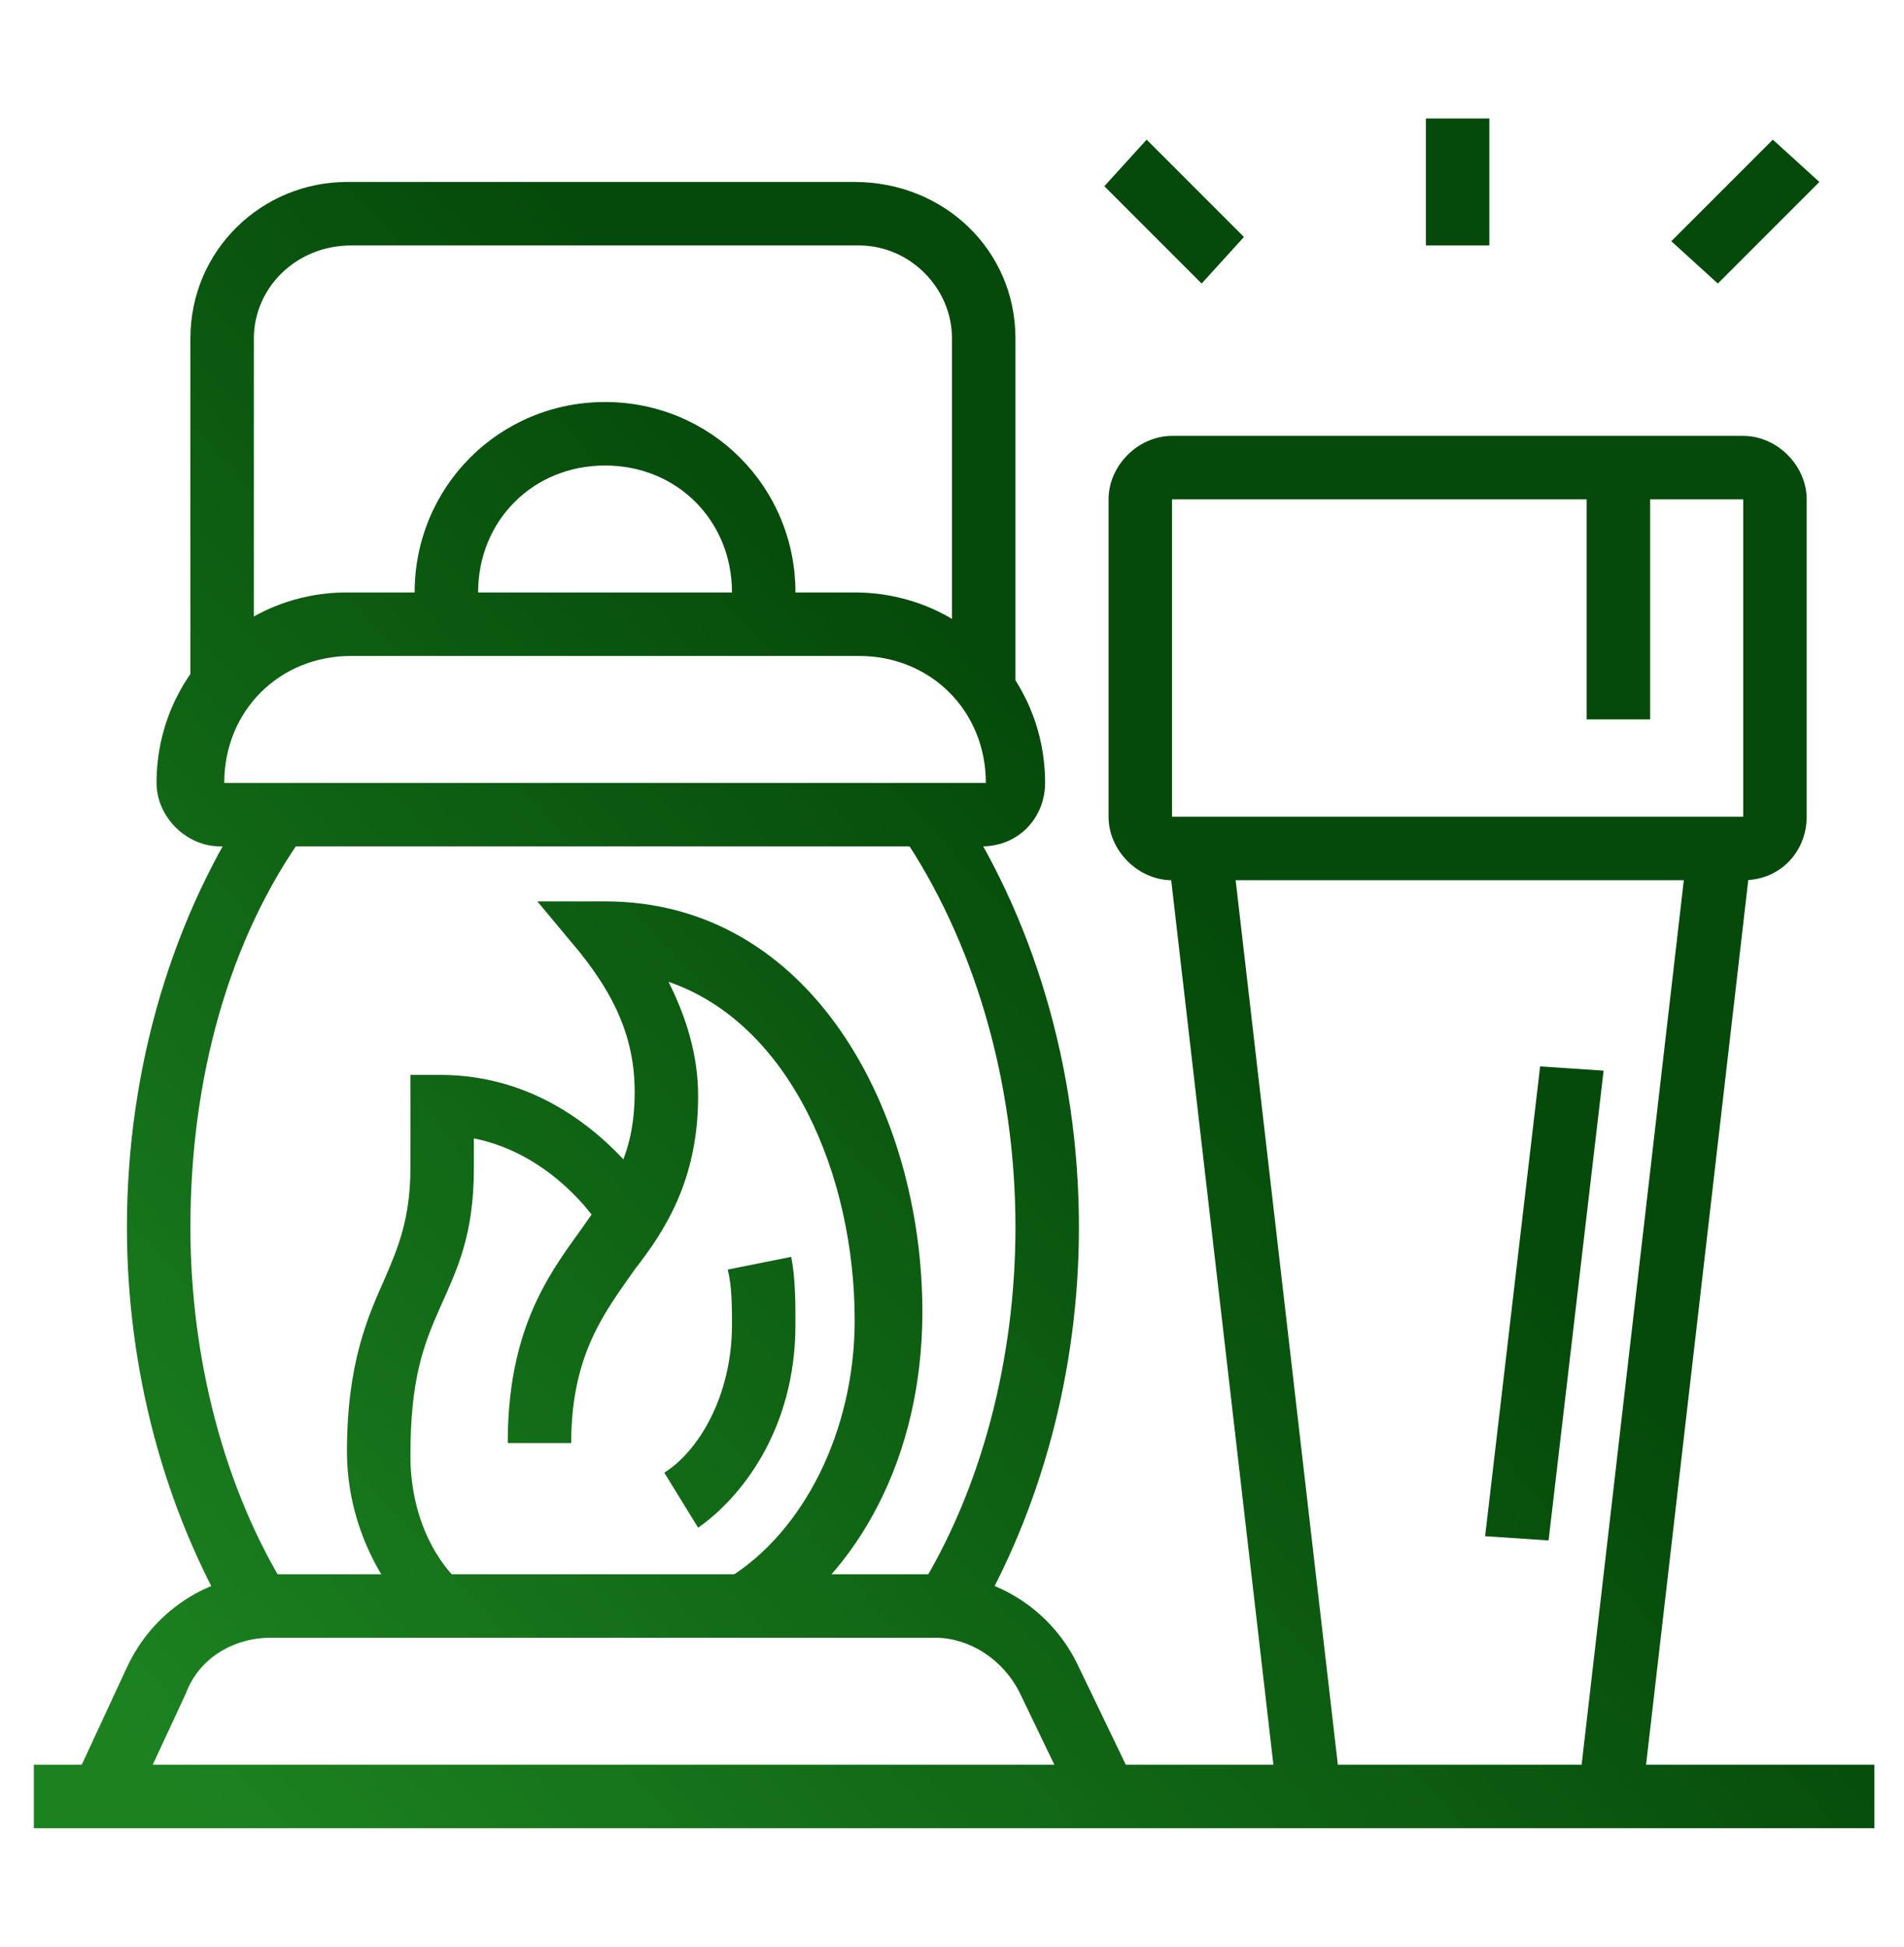
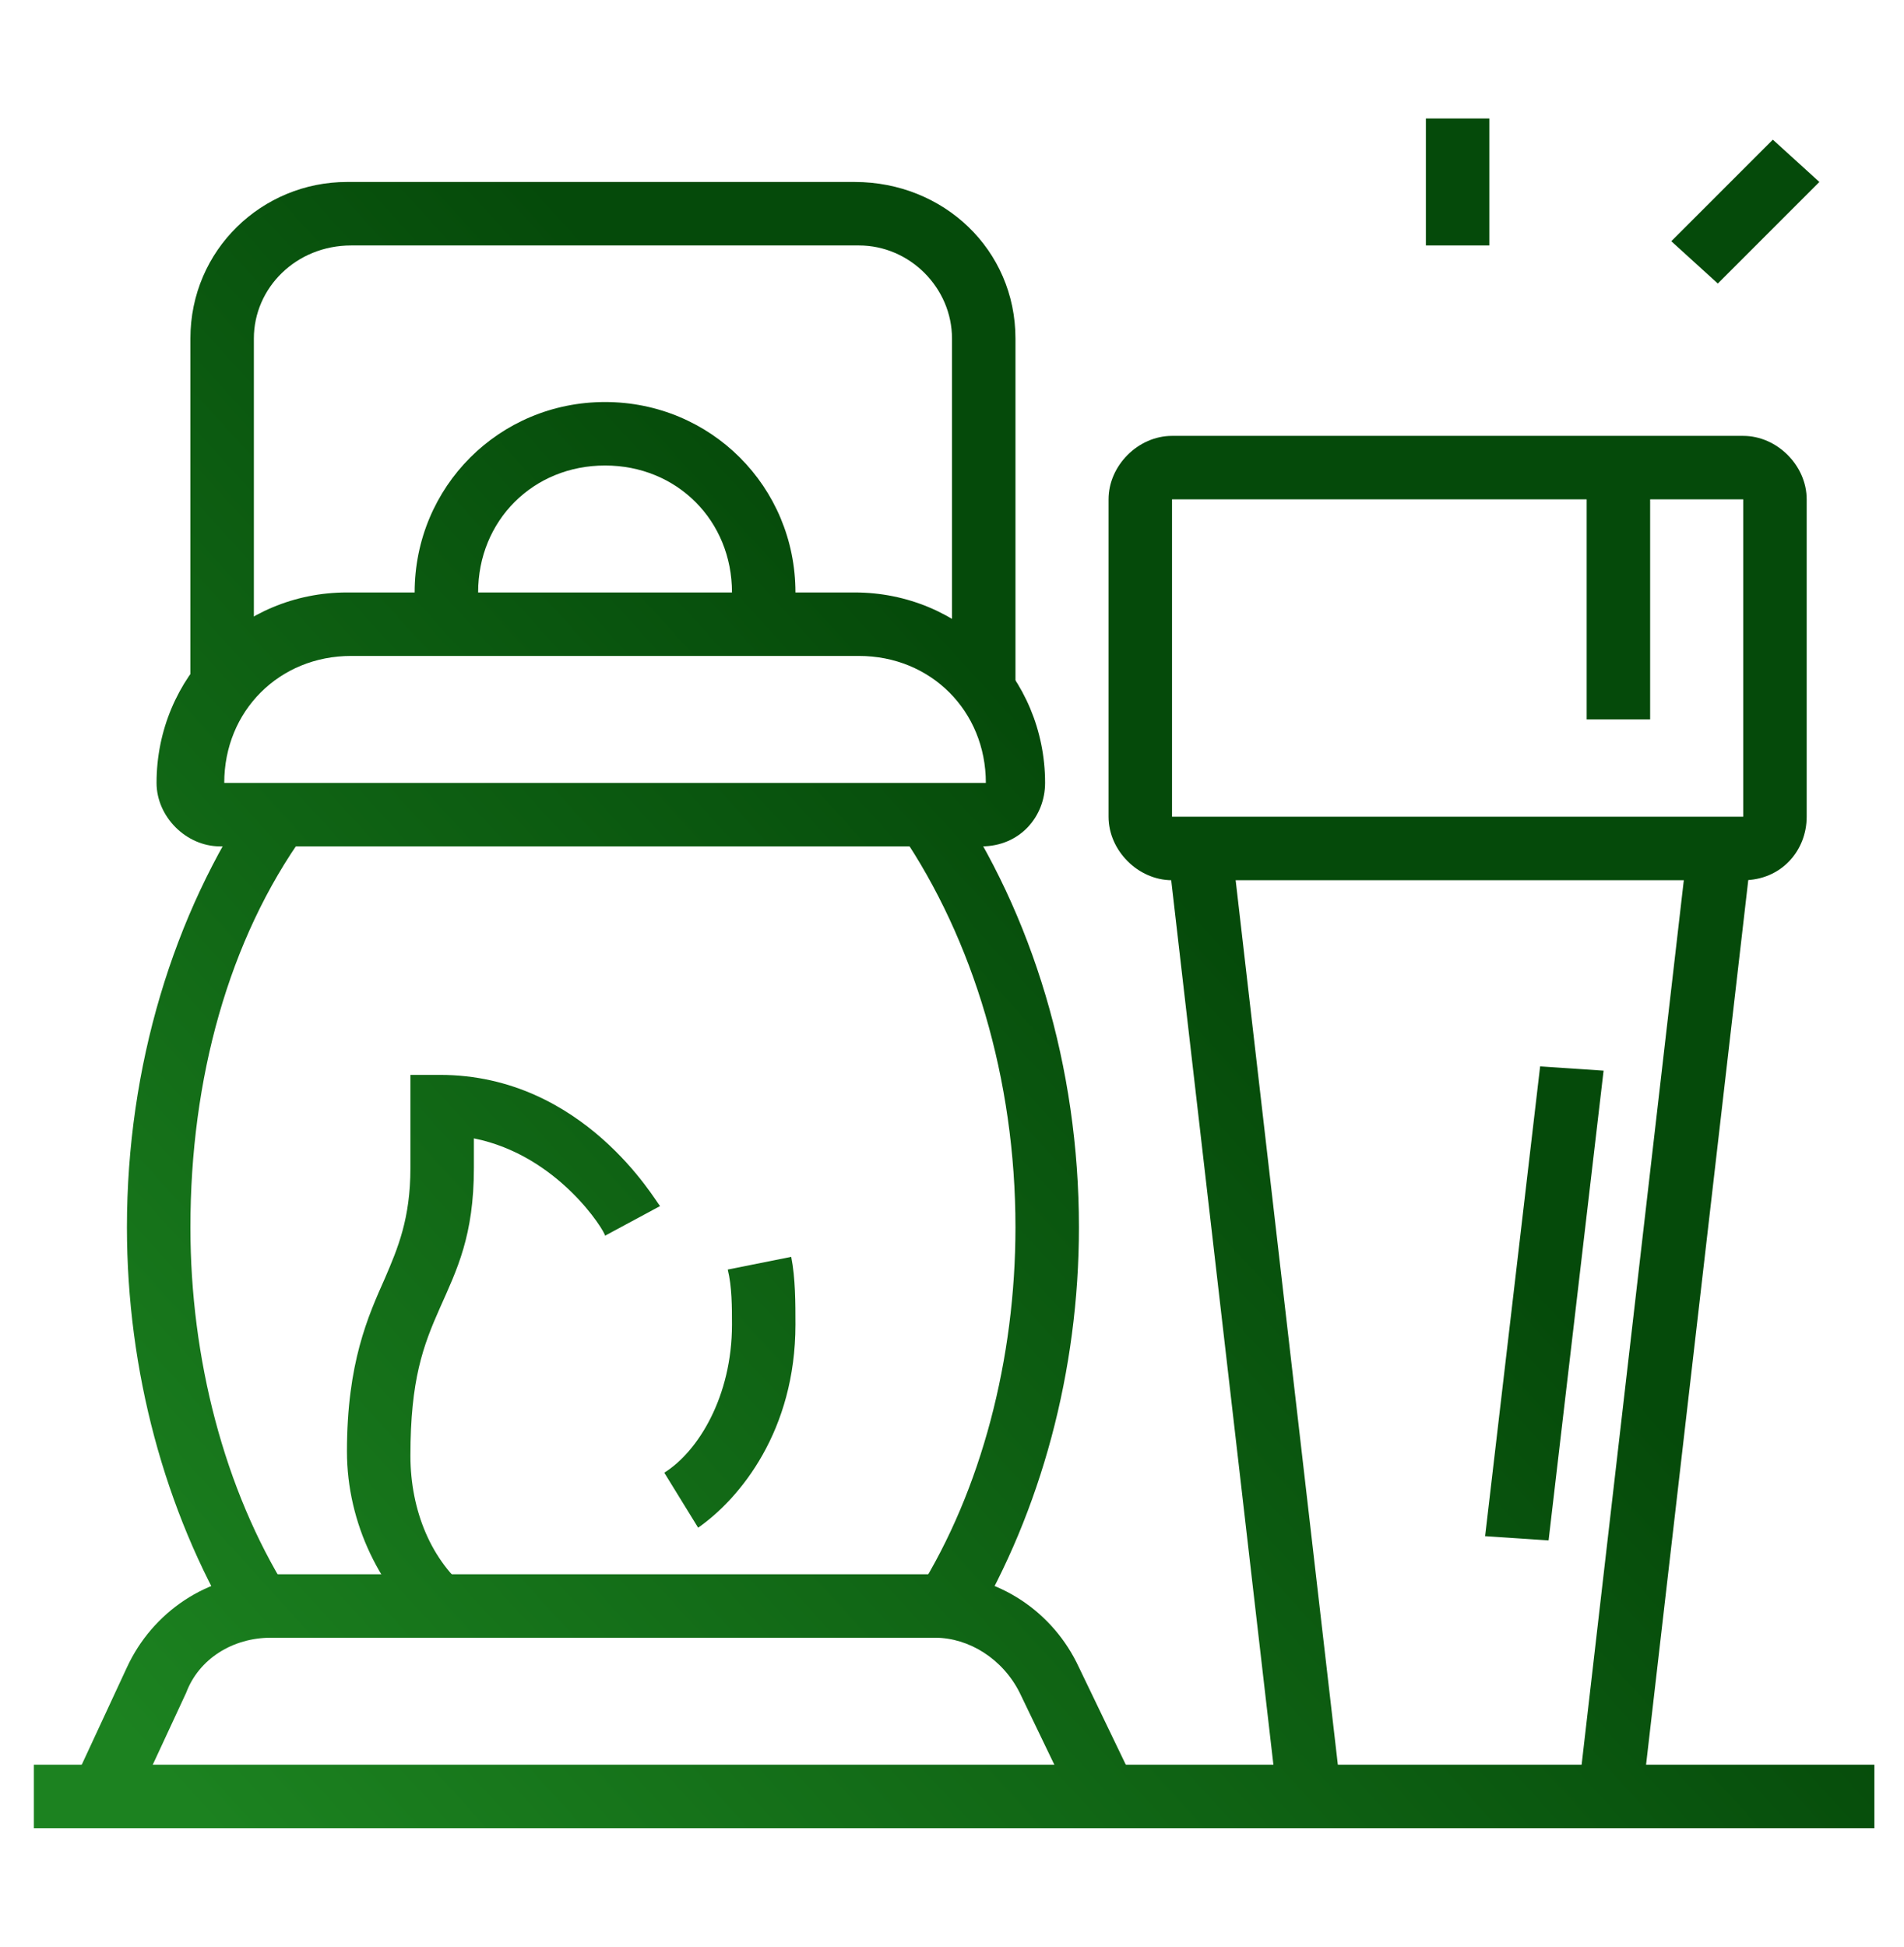
<svg xmlns="http://www.w3.org/2000/svg" version="1.1" id="Layer_1" x="0px" y="0px" width="45px" height="46px" viewBox="0 0 45 46" style="enable-background:new 0 0 45 46;" xml:space="preserve">
  <style type="text/css">
	.st0{fill:url(#SVGID_1_);}
	.st1{fill:url(#SVGID_2_);}
	.st2{fill:url(#SVGID_3_);}
	.st3{fill:url(#SVGID_4_);}
	.st4{fill:url(#SVGID_5_);}
	.st5{fill:url(#SVGID_6_);}
	.st6{fill:url(#SVGID_7_);}
	.st7{fill:url(#SVGID_8_);}
	.st8{fill:url(#SVGID_9_);}
	.st9{fill:url(#SVGID_10_);}
	.st10{fill:url(#SVGID_11_);}
	.st11{fill:url(#SVGID_12_);}
	.st12{fill:url(#SVGID_13_);}
	.st13{fill:url(#SVGID_14_);}
	.st14{fill:url(#SVGID_15_);}
	.st15{fill:url(#SVGID_16_);}
	.st16{fill:url(#SVGID_17_);}
	.st17{fill:url(#SVGID_18_);}
	.st18{display:none;}
	.st19{display:inline;fill:url(#SVGID_19_);}
	.st20{display:inline;fill:url(#SVGID_20_);}
	.st21{display:inline;fill:url(#SVGID_21_);}
	.st22{display:inline;fill:url(#SVGID_22_);}
	.st23{display:inline;fill:url(#SVGID_23_);}
	.st24{display:inline;fill:url(#SVGID_24_);}
	.st25{display:inline;fill:url(#SVGID_25_);}
	.st26{display:inline;fill:url(#SVGID_26_);}
	.st27{display:inline;fill:url(#SVGID_27_);}
	.st28{display:inline;fill:url(#SVGID_28_);}
	.st29{display:inline;fill:url(#SVGID_29_);}
	.st30{display:inline;fill:url(#SVGID_30_);}
	.st31{display:inline;fill:url(#SVGID_31_);}
	.st32{display:inline;fill:url(#SVGID_32_);}
	.st33{display:inline;fill:url(#SVGID_33_);}
	.st34{display:inline;fill:url(#SVGID_34_);}
	.st35{display:inline;fill:url(#SVGID_35_);}
	.st36{display:inline;fill:url(#SVGID_36_);}
	.st37{display:inline;fill:url(#SVGID_37_);}
	.st38{display:inline;fill:url(#SVGID_38_);}
	.st39{display:inline;fill:url(#SVGID_39_);}
	.st40{display:inline;fill:url(#SVGID_40_);}
	.st41{display:inline;fill:url(#SVGID_41_);}
	.st42{display:inline;fill:url(#SVGID_42_);}
	.st43{display:inline;fill:url(#SVGID_43_);}
	.st44{display:inline;fill:url(#SVGID_44_);}
	.st45{display:inline;fill:url(#SVGID_45_);}
	.st46{display:inline;fill:url(#SVGID_46_);}
	.st47{display:inline;fill:url(#SVGID_47_);}
	.st48{display:inline;fill:url(#SVGID_48_);}
	.st49{display:inline;fill:url(#SVGID_49_);}
	.st50{display:inline;fill:url(#SVGID_50_);}
	.st51{display:inline;fill:url(#SVGID_51_);}
	.st52{display:inline;fill:url(#SVGID_52_);}
	.st53{display:inline;fill:url(#SVGID_53_);}
	.st54{display:inline;fill:url(#SVGID_54_);}
	.st55{display:inline;fill:url(#SVGID_55_);}
	.st56{display:inline;fill:url(#SVGID_56_);}
	.st57{display:inline;fill:url(#SVGID_57_);}
	.st58{display:inline;fill:url(#SVGID_58_);}
	.st59{display:inline;fill:url(#SVGID_59_);}
	.st60{display:inline;fill:url(#SVGID_60_);}
	.st61{display:inline;fill:url(#SVGID_61_);}
	.st62{display:inline;fill:url(#SVGID_62_);}
	.st63{display:inline;fill:url(#SVGID_63_);}
	.st64{display:inline;fill:url(#SVGID_64_);}
	.st65{display:inline;fill:url(#SVGID_65_);}
	.st66{display:inline;fill:url(#SVGID_66_);}
	.st67{display:inline;fill:url(#SVGID_67_);}
	.st68{display:inline;fill:url(#SVGID_68_);}
	.st69{display:inline;fill:url(#SVGID_69_);}
</style>
  <g>
    <linearGradient id="SVGID_1_" gradientUnits="userSpaceOnUse" x1="4.523" y1="42.749" x2="28.197" y2="21.228">
      <stop offset="0" style="stop-color:#1C8220" />
      <stop offset="1" style="stop-color:#054A0A" />
    </linearGradient>
    <path class="st0" d="M41.2,20.8H27.7c-0.8,0-1.5-0.7-1.5-1.5v-7.5c0-0.8,0.7-1.5,1.5-1.5h13.5c0.8,0,1.5,0.7,1.5,1.5v7.5   C42.7,20.1,42.1,20.8,41.2,20.8z M27.7,11.8v7.5h13.5l0-7.5H27.7z" />
    <linearGradient id="SVGID_2_" gradientUnits="userSpaceOnUse" x1="10.158" y1="48.948" x2="33.832" y2="27.426">
      <stop offset="0" style="stop-color:#1C8220" />
      <stop offset="1" style="stop-color:#054A0A" />
    </linearGradient>
    <polygon class="st1" points="30.2,42.6 27.6,20.1 29.1,19.9 31.7,42.4  " />
    <linearGradient id="SVGID_3_" gradientUnits="userSpaceOnUse" x1="14.548" y1="53.777" x2="38.222" y2="32.255">
      <stop offset="0" style="stop-color:#1C8220" />
      <stop offset="1" style="stop-color:#054A0A" />
    </linearGradient>
    <polygon class="st2" points="38.8,42.6 37.3,42.4 39.9,19.9 41.4,20.1  " />
    <linearGradient id="SVGID_4_" gradientUnits="userSpaceOnUse" x1="13.034" y1="52.111" x2="36.708" y2="30.589">
      <stop offset="0" style="stop-color:#1C8220" />
      <stop offset="1" style="stop-color:#054A0A" />
    </linearGradient>
    <polygon class="st3" points="36.6,36.4 35.1,36.3 36.4,25.2 37.9,25.3  " />
    <linearGradient id="SVGID_5_" gradientUnits="userSpaceOnUse" x1="5.473" y1="43.794" x2="29.147" y2="22.272">
      <stop offset="0" style="stop-color:#1C8220" />
      <stop offset="1" style="stop-color:#054A0A" />
    </linearGradient>
    <rect x="37.5" y="11" class="st4" width="1.5" height="6" />
    <linearGradient id="SVGID_6_" gradientUnits="userSpaceOnUse" x1="12.527" y1="51.554" x2="36.201" y2="30.032">
      <stop offset="0" style="stop-color:#1C8220" />
      <stop offset="1" style="stop-color:#054A0A" />
    </linearGradient>
    <rect x="0.8" y="41.7" class="st5" width="43.5" height="1.5" />
    <linearGradient id="SVGID_7_" gradientUnits="userSpaceOnUse" x1="1.602" y1="39.536" x2="25.276" y2="18.014">
      <stop offset="0" style="stop-color:#1C8220" />
      <stop offset="1" style="stop-color:#054A0A" />
    </linearGradient>
    <path class="st6" d="M10.2,38.6c-1.2-1-2-2.6-2-4.3c0-2.1,0.5-3.2,0.9-4.1c0.3-0.7,0.6-1.4,0.6-2.6v-2.2h0.7c3.4,0,5.1,3,5.2,3.1   l-1.3,0.7c0-0.1-1.1-1.9-3.1-2.3v0.7c0,1.6-0.4,2.4-0.8,3.3c-0.4,0.9-0.7,1.7-0.7,3.5c0,1.3,0.5,2.5,1.4,3.2L10.2,38.6z" />
    <linearGradient id="SVGID_8_" gradientUnits="userSpaceOnUse" x1="3.153" y1="41.242" x2="26.827" y2="19.72">
      <stop offset="0" style="stop-color:#1C8220" />
      <stop offset="1" style="stop-color:#054A0A" />
    </linearGradient>
-     <path class="st7" d="M18,38.6l-0.8-1.3c1.8-1.1,3-3.5,3-6.1c0-3.4-1.5-7-4.4-8c0.4,0.8,0.7,1.7,0.7,2.7c0,2-0.8,3.2-1.5,4.1   c-0.7,1-1.5,2-1.5,4.1H12c0-2.6,0.9-3.9,1.7-5c0.7-1,1.3-1.7,1.3-3.3c0-1.3-0.5-2.3-1.3-3.3l-1-1.2h1.6c4.9,0,7.5,5,7.5,9.7   C21.8,34.4,20.3,37.2,18,38.6z" />
    <linearGradient id="SVGID_9_" gradientUnits="userSpaceOnUse" x1="8.137" y1="46.725" x2="31.811" y2="25.203">
      <stop offset="0" style="stop-color:#1C8220" />
      <stop offset="1" style="stop-color:#054A0A" />
    </linearGradient>
    <path class="st8" d="M3.1,42.8l-1.4-0.6L3,39.4c0.6-1.3,1.9-2.2,3.4-2.2h15.7c1.5,0,2.8,0.9,3.4,2.2l1.3,2.7l-1.4,0.6l-1.3-2.7   c-0.4-0.8-1.2-1.3-2-1.3H6.4c-0.9,0-1.7,0.5-2,1.3L3.1,42.8z" />
    <linearGradient id="SVGID_10_" gradientUnits="userSpaceOnUse" x1="5.675" y1="44.016" x2="29.348" y2="22.494">
      <stop offset="0" style="stop-color:#1C8220" />
      <stop offset="1" style="stop-color:#054A0A" />
    </linearGradient>
    <path class="st9" d="M23,38.4l-1.3-0.8c1.5-2.4,2.3-5.5,2.3-8.6c0-3.5-1-6.8-2.7-9.3l1.2-0.9c1.9,2.8,3,6.4,3,10.2   C25.5,32.4,24.6,35.7,23,38.4z" />
    <linearGradient id="SVGID_11_" gradientUnits="userSpaceOnUse" x1="-1.865" y1="35.722" x2="21.809" y2="14.201">
      <stop offset="0" style="stop-color:#1C8220" />
      <stop offset="1" style="stop-color:#054A0A" />
    </linearGradient>
    <path class="st10" d="M5.5,38.4C3.9,35.7,3,32.4,3,29c0-3.8,1.1-7.4,3-10.2l1.2,0.9c-1.8,2.5-2.7,5.8-2.7,9.3   c0,3.1,0.8,6.2,2.3,8.6L5.5,38.4z" />
    <linearGradient id="SVGID_12_" gradientUnits="userSpaceOnUse" x1="-3.471" y1="33.955" x2="20.202" y2="12.434">
      <stop offset="0" style="stop-color:#1C8220" />
      <stop offset="1" style="stop-color:#054A0A" />
    </linearGradient>
    <path class="st11" d="M23.2,20h-18c-0.8,0-1.5-0.7-1.5-1.5c0-2.5,2-4.5,4.5-4.5h12c2.5,0,4.5,2,4.5,4.5C24.7,19.3,24.1,20,23.2,20z    M8.3,15.5c-1.7,0-3,1.3-3,3h18c0-1.7-1.3-3-3-3H8.3z" />
    <linearGradient id="SVGID_13_" gradientUnits="userSpaceOnUse" x1="-5.688" y1="31.517" x2="17.986" y2="9.995">
      <stop offset="0" style="stop-color:#1C8220" />
      <stop offset="1" style="stop-color:#054A0A" />
    </linearGradient>
    <path class="st12" d="M18.8,14.8h-1.5V14c0-1.7-1.3-3-3-3c-1.7,0-3,1.3-3,3v0.7H9.8V14c0-2.5,2-4.5,4.5-4.5s4.5,2,4.5,4.5V14.8z" />
    <linearGradient id="SVGID_14_" gradientUnits="userSpaceOnUse" x1="-6.725" y1="30.376" x2="16.949" y2="8.855">
      <stop offset="0" style="stop-color:#1C8220" />
      <stop offset="1" style="stop-color:#054A0A" />
    </linearGradient>
    <path class="st13" d="M24,16.3h-1.5V8c0-1.2-1-2.2-2.2-2.2h-12C7,5.8,6,6.8,6,8v8.2H4.5V8c0-2.1,1.7-3.7,3.7-3.7h12   C22.3,4.3,24,5.9,24,8V16.3z" />
    <linearGradient id="SVGID_15_" gradientUnits="userSpaceOnUse" x1="5.236" y1="43.533" x2="28.91" y2="22.012">
      <stop offset="0" style="stop-color:#1C8220" />
      <stop offset="1" style="stop-color:#054A0A" />
    </linearGradient>
    <path class="st14" d="M16.5,36.1l-0.8-1.3c0.8-0.5,1.6-1.8,1.6-3.5c0-0.4,0-0.9-0.1-1.3l1.5-0.3c0.1,0.5,0.1,1.1,0.1,1.6   C18.8,33.8,17.5,35.4,16.5,36.1z" />
    <linearGradient id="SVGID_16_" gradientUnits="userSpaceOnUse" x1="-1.073" y1="36.594" x2="22.601" y2="15.072">
      <stop offset="0" style="stop-color:#1C8220" />
      <stop offset="1" style="stop-color:#054A0A" />
    </linearGradient>
    <rect x="33.7" y="2.8" class="st15" width="1.5" height="3" />
    <linearGradient id="SVGID_17_" gradientUnits="userSpaceOnUse" x1="2.353" y1="40.362" x2="26.026" y2="18.84">
      <stop offset="0" style="stop-color:#1C8220" />
      <stop offset="1" style="stop-color:#054A0A" />
    </linearGradient>
    <polygon class="st16" points="40.6,6.7 39.5,5.7 41.9,3.3 43,4.3  " />
    <linearGradient id="SVGID_18_" gradientUnits="userSpaceOnUse" x1="-3.743" y1="33.657" x2="19.931" y2="12.135">
      <stop offset="0" style="stop-color:#1C8220" />
      <stop offset="1" style="stop-color:#054A0A" />
    </linearGradient>
-     <polygon class="st17" points="28.4,6.7 26.1,4.4 27.1,3.3 29.4,5.6  " />
  </g>
  <g class="st18">
    <linearGradient id="SVGID_19_" gradientUnits="userSpaceOnUse" x1="-8.467" y1="28.461" x2="15.207" y2="6.939">
      <stop offset="0" style="stop-color:#1C8220" />
      <stop offset="1" style="stop-color:#054A0A" />
    </linearGradient>
    <polygon class="st19" points="4.9,16.3 3.4,16.3 3.4,17.8 4.9,17.8 4.9,16.3  " />
    <linearGradient id="SVGID_20_" gradientUnits="userSpaceOnUse" x1="-6.364" y1="30.774" x2="17.31" y2="9.252">
      <stop offset="0" style="stop-color:#1C8220" />
      <stop offset="1" style="stop-color:#054A0A" />
    </linearGradient>
    <polygon class="st20" points="7.9,17.8 6.4,17.8 6.4,19.3 7.9,19.3 7.9,17.8  " />
    <linearGradient id="SVGID_21_" gradientUnits="userSpaceOnUse" x1="-4.634" y1="32.676" x2="19.04" y2="11.155">
      <stop offset="0" style="stop-color:#1C8220" />
      <stop offset="1" style="stop-color:#054A0A" />
    </linearGradient>
    <polygon class="st21" points="10.9,18.5 9.4,18.5 9.4,20 10.9,20 10.9,18.5  " />
    <linearGradient id="SVGID_22_" gradientUnits="userSpaceOnUse" x1="-3.04" y1="34.43" x2="20.634" y2="12.908">
      <stop offset="0" style="stop-color:#1C8220" />
      <stop offset="1" style="stop-color:#054A0A" />
    </linearGradient>
    <polygon class="st22" points="16.9,16.3 15.4,16.3 15.4,17.8 16.9,17.8 16.9,16.3  " />
    <linearGradient id="SVGID_23_" gradientUnits="userSpaceOnUse" x1="-3.854" y1="33.535" x2="19.82" y2="12.013">
      <stop offset="0" style="stop-color:#1C8220" />
      <stop offset="1" style="stop-color:#054A0A" />
    </linearGradient>
    <polygon class="st23" points="18.4,13.3 16.9,13.3 16.9,14.8 18.4,14.8 18.4,13.3  " />
    <linearGradient id="SVGID_24_" gradientUnits="userSpaceOnUse" x1="-3.651" y1="33.758" x2="20.023" y2="12.237">
      <stop offset="0" style="stop-color:#1C8220" />
      <stop offset="1" style="stop-color:#054A0A" />
    </linearGradient>
    <polygon class="st24" points="13.9,17.8 12.4,17.8 12.4,19.3 13.9,19.3 13.9,17.8  " />
    <linearGradient id="SVGID_25_" gradientUnits="userSpaceOnUse" x1="-5.007" y1="32.266" x2="18.667" y2="10.744">
      <stop offset="0" style="stop-color:#1C8220" />
      <stop offset="1" style="stop-color:#054A0A" />
    </linearGradient>
    <polygon class="st25" points="19.1,10.3 17.6,10.3 17.6,11.8 19.1,11.8 19.1,10.3  " />
    <linearGradient id="SVGID_26_" gradientUnits="userSpaceOnUse" x1="-9.009" y1="27.864" x2="14.665" y2="6.342">
      <stop offset="0" style="stop-color:#1C8220" />
      <stop offset="1" style="stop-color:#054A0A" />
    </linearGradient>
    <polygon class="st26" points="16.9,4.3 15.4,4.3 15.4,5.8 16.9,5.8 16.9,4.3  " />
    <linearGradient id="SVGID_27_" gradientUnits="userSpaceOnUse" x1="-11.112" y1="25.551" x2="12.562" y2="4.029">
      <stop offset="0" style="stop-color:#1C8220" />
      <stop offset="1" style="stop-color:#054A0A" />
    </linearGradient>
    <polygon class="st27" points="13.9,2.8 12.4,2.8 12.4,4.3 13.9,4.3 13.9,2.8  " />
    <linearGradient id="SVGID_28_" gradientUnits="userSpaceOnUse" x1="-6.839" y1="30.251" x2="16.835" y2="8.73">
      <stop offset="0" style="stop-color:#1C8220" />
      <stop offset="1" style="stop-color:#054A0A" />
    </linearGradient>
    <polygon class="st28" points="18.4,7.3 16.9,7.3 16.9,8.8 18.4,8.8 18.4,7.3  " />
    <linearGradient id="SVGID_29_" gradientUnits="userSpaceOnUse" x1="-10.637" y1="26.073" x2="13.037" y2="4.551">
      <stop offset="0" style="stop-color:#1C8220" />
      <stop offset="1" style="stop-color:#054A0A" />
    </linearGradient>
    <polygon class="st29" points="3.4,13.3 1.9,13.3 1.9,14.8 3.4,14.8 3.4,13.3  " />
    <linearGradient id="SVGID_30_" gradientUnits="userSpaceOnUse" x1="-12.469" y1="24.058" x2="11.205" y2="2.537">
      <stop offset="0" style="stop-color:#1C8220" />
      <stop offset="1" style="stop-color:#054A0A" />
    </linearGradient>
    <polygon class="st30" points="2.6,10.3 1.1,10.3 1.1,11.8 2.6,11.8 2.6,10.3  " />
    <linearGradient id="SVGID_31_" gradientUnits="userSpaceOnUse" x1="-14.436" y1="21.894" x2="9.238" y2="0.373">
      <stop offset="0" style="stop-color:#1C8220" />
      <stop offset="1" style="stop-color:#054A0A" />
    </linearGradient>
    <polygon class="st31" points="4.9,4.3 3.4,4.3 3.4,5.8 4.9,5.8 4.9,4.3  " />
    <linearGradient id="SVGID_32_" gradientUnits="userSpaceOnUse" x1="-13.825" y1="22.566" x2="9.848" y2="1.044">
      <stop offset="0" style="stop-color:#1C8220" />
      <stop offset="1" style="stop-color:#054A0A" />
    </linearGradient>
    <polygon class="st32" points="7.9,2.8 6.4,2.8 6.4,4.3 7.9,4.3 7.9,2.8  " />
    <linearGradient id="SVGID_33_" gradientUnits="userSpaceOnUse" x1="-13.622" y1="22.79" x2="10.052" y2="1.268">
      <stop offset="0" style="stop-color:#1C8220" />
      <stop offset="1" style="stop-color:#054A0A" />
    </linearGradient>
    <polygon class="st33" points="3.4,7.3 1.9,7.3 1.9,8.8 3.4,8.8 3.4,7.3  " />
    <linearGradient id="SVGID_34_" gradientUnits="userSpaceOnUse" x1="-12.842" y1="23.648" x2="10.832" y2="2.126">
      <stop offset="0" style="stop-color:#1C8220" />
      <stop offset="1" style="stop-color:#054A0A" />
    </linearGradient>
    <polygon class="st34" points="10.9,2 9.4,2 9.4,3.5 10.9,3.5 10.9,2  " />
    <linearGradient id="SVGID_35_" gradientUnits="userSpaceOnUse" x1="-8.738" y1="28.162" x2="14.936" y2="6.64">
      <stop offset="0" style="stop-color:#1C8220" />
      <stop offset="1" style="stop-color:#054A0A" />
    </linearGradient>
    <path class="st35" d="M10.1,15.5c-2.5,0-4.5-2-4.5-4.5s2-4.5,4.5-4.5s4.5,2,4.5,4.5S12.6,15.5,10.1,15.5z M10.1,8c-1.7,0-3,1.3-3,3   c0,1.7,1.3,3,3,3c1.7,0,3-1.3,3-3C13.1,9.4,11.8,8,10.1,8z" />
    <linearGradient id="SVGID_36_" gradientUnits="userSpaceOnUse" x1="6.398" y1="44.812" x2="30.072" y2="23.29">
      <stop offset="0" style="stop-color:#1C8220" />
      <stop offset="1" style="stop-color:#054A0A" />
    </linearGradient>
    <path class="st36" d="M12.6,44H9.4c-0.8,0-1.5-0.7-1.5-1.5c0-1.2,0.8-2.3,1.9-2.7l0.6-0.2l6.3-9.8l1.3,0.8l-6.6,10.3l-1.1,0.4   c-0.6,0.2-0.9,0.7-0.9,1.3h3.3c0.3,0,0.5-0.1,0.6-0.4l7-9.2l1.2,0.9l-7,9.2C14.1,43.6,13.4,44,12.6,44z" />
    <linearGradient id="SVGID_37_" gradientUnits="userSpaceOnUse" x1="11.306" y1="50.211" x2="34.98" y2="28.689">
      <stop offset="0" style="stop-color:#1C8220" />
      <stop offset="1" style="stop-color:#054A0A" />
    </linearGradient>
-     <path class="st37" d="M35.6,36.5H22.1c-1.2,0-2.2-1-2.2-2.2c0-1.2,1-2.2,2.2-2.2h13.5c1.2,0,2.2,1,2.2,2.2   C37.9,35.5,36.9,36.5,35.6,36.5z M22.1,33.5c-0.4,0-0.7,0.3-0.7,0.7s0.3,0.7,0.7,0.7h13.5c0.4,0,0.7-0.3,0.7-0.7s-0.3-0.7-0.7-0.7   H22.1z" />
    <linearGradient id="SVGID_38_" gradientUnits="userSpaceOnUse" x1="5.1" y1="43.384" x2="28.774" y2="21.862">
      <stop offset="0" style="stop-color:#1C8220" />
      <stop offset="1" style="stop-color:#054A0A" />
    </linearGradient>
    <path class="st38" d="M37.9,17.8c-2.1,0-3.7-1.7-3.7-3.7c0-0.6,0.1-1.1,0.4-1.7l0.7-1.5c0.6-1.3,1.9-2.1,3.3-2.1   c2.1,0,3.7,1.7,3.7,3.7c0,0.6-0.1,1.1-0.4,1.7l-0.7,1.5C40.6,17,39.3,17.8,37.9,17.8z M38.6,10.3c-0.9,0-1.6,0.5-2,1.2L35.9,13   c-0.2,0.3-0.2,0.7-0.2,1c0,1.2,1,2.2,2.2,2.2c0.9,0,1.6-0.5,2-1.2l0.7-1.5c0.2-0.3,0.2-0.7,0.2-1C40.9,11.3,39.9,10.3,38.6,10.3z" />
    <linearGradient id="SVGID_39_" gradientUnits="userSpaceOnUse" x1="9.064" y1="47.744" x2="32.738" y2="26.223">
      <stop offset="0" style="stop-color:#1C8220" />
      <stop offset="1" style="stop-color:#054A0A" />
    </linearGradient>
-     <path class="st39" d="M30.4,33.5h-3V32h3c1.2,0,2.3-0.6,3-1.5l1.1-1.5c1.3-1.7,2.2-3.6,2.7-5.7l0.8-3l2.7-1.8   c1-0.7,1.7-1.8,1.7-3.1c0-0.7-0.2-1.5-0.6-2.1l-0.9-1.4l1.2-0.8l0.9,1.4c0.6,0.9,0.9,1.9,0.9,2.9c0,1.8-0.9,3.4-2.3,4.3l-2.3,1.5   l-0.6,2.5c-0.6,2.3-1.6,4.3-2.9,6.2l-1.1,1.5C33.6,32.7,32,33.5,30.4,33.5z" />
    <linearGradient id="SVGID_40_" gradientUnits="userSpaceOnUse" x1="11.867" y1="50.828" x2="35.541" y2="29.306">
      <stop offset="0" style="stop-color:#1C8220" />
      <stop offset="1" style="stop-color:#054A0A" />
    </linearGradient>
    <path class="st40" d="M37.2,33.7l-1.1-1.1c0.6-0.6,0.8-0.9,1.3-1.5c1.7-2.3,2.7-5.2,2.7-8.1v-3.8h1.5v3.8c0,3.3-1.1,6.5-3,9   C38.1,32.7,37.8,33.1,37.2,33.7z" />
    <linearGradient id="SVGID_41_" gradientUnits="userSpaceOnUse" x1="13.918" y1="53.084" x2="37.592" y2="31.562">
      <stop offset="0" style="stop-color:#1C8220" />
      <stop offset="1" style="stop-color:#054A0A" />
    </linearGradient>
    <polygon class="st41" points="24.1,43.8 23.2,42.6 33.7,35.1 34.6,36.4  " />
    <linearGradient id="SVGID_42_" gradientUnits="userSpaceOnUse" x1="13.918" y1="53.084" x2="37.592" y2="31.562">
      <stop offset="0" style="stop-color:#1C8220" />
      <stop offset="1" style="stop-color:#054A0A" />
    </linearGradient>
    <polygon class="st42" points="33.7,43.8 23.2,36.4 24.1,35.1 34.6,42.6  " />
    <linearGradient id="SVGID_43_" gradientUnits="userSpaceOnUse" x1="13.07" y1="52.151" x2="36.744" y2="30.629">
      <stop offset="0" style="stop-color:#1C8220" />
      <stop offset="1" style="stop-color:#054A0A" />
    </linearGradient>
    <rect x="1.9" y="42.5" class="st43" width="42" height="1.5" />
    <linearGradient id="SVGID_44_" gradientUnits="userSpaceOnUse" x1="4.598" y1="42.832" x2="28.272" y2="21.31">
      <stop offset="0" style="stop-color:#1C8220" />
      <stop offset="1" style="stop-color:#054A0A" />
    </linearGradient>
    <path class="st44" d="M9.2,37.2c-0.6,0-1.1-0.3-1.5-0.7l-2.6-3.3c-0.2-0.3-0.3-0.6-0.3-0.9c0-0.5,0.2-0.9,0.6-1.2   c0.5-0.4,1.1-0.6,1.7-0.6c0.8,0,1.4,0.3,1.9,0.7l8.3-6.8c0.8-0.6,1.9-0.8,2.8-0.5l9.1,3.4l3.6-9c0.5-1.3,1.6-2.3,3-2.7l0.4,1.4   c-0.9,0.3-1.7,0.9-2,1.8L30,29.2l-10.4-3.9c-0.4-0.2-1-0.1-1.3,0.2L9.1,33l-0.8-0.5C7.8,32.1,7.6,32,7.2,32c-0.3,0-0.5,0.1-0.8,0.3   l2.6,3.3c0.1,0.2,0.4,0.2,0.5,0.1l9.9-8.1l8.4,4.5L27,33.4l-7.5-4l-9.1,7.5C10.1,37.1,9.7,37.2,9.2,37.2z" />
  </g>
  <g class="st18">
    <linearGradient id="SVGID_45_" gradientUnits="userSpaceOnUse" x1="11.618" y1="50.554" x2="35.292" y2="29.032">
      <stop offset="0" style="stop-color:#1C8220" />
      <stop offset="1" style="stop-color:#054A0A" />
    </linearGradient>
    <path class="st45" d="M34.8,35.4c-1,0-1.8-0.6-2.1-1.6l-1.4-4.5c-0.1-0.4-0.2-0.8-0.2-1.2c0-1.9,1.4-4,3.7-4c0.8,0,1.2,0.2,1.6,0.4   c0.4,0.2,0.7,0.3,1.4,0.3c1.3,0,2.5-0.8,5.3-2.7l0.9-0.6l0.8,1.2l-0.9,0.6c-3,2-4.4,2.9-6.1,2.9c-1,0-1.6-0.3-2-0.5   c-0.3-0.2-0.5-0.3-1-0.3c-1.4,0-2.2,1.3-2.2,2.5c0,0.3,0,0.5,0.1,0.8l1.4,4.5c0.1,0.3,0.4,0.5,0.7,0.5c0.4,0,0.7-0.3,0.7-0.7   c0,0,0-0.1,0-0.1l-0.7-4.9l1.5-0.2l0.7,4.9c0,0.1,0,0.2,0,0.3C37,34.4,36,35.4,34.8,35.4z" />
    <linearGradient id="SVGID_46_" gradientUnits="userSpaceOnUse" x1="13.461" y1="52.581" x2="37.135" y2="31.059">
      <stop offset="0" style="stop-color:#1C8220" />
      <stop offset="1" style="stop-color:#054A0A" />
    </linearGradient>
    <path class="st46" d="M34.8,40.6c-1.4,0-2.7-0.5-3.7-1.5l-2.2-2.2c-1-1-1.5-2.3-1.5-3.7c0-2.6,1.9-4.8,4.4-5.2l0.2,1.5   c-1.8,0.3-3.2,1.8-3.2,3.7c0,1,0.4,1.9,1.1,2.6l2.2,2.2c0.7,0.7,1.6,1.1,2.6,1.1c2.1,0,3.7-1.7,3.7-3.7c0-1-0.4-1.9-1.1-2.7   l-2.1-2.1l1.1-1.1l2.1,2.1c1,1,1.5,2.3,1.5,3.7C40,38.3,37.7,40.6,34.8,40.6z" />
    <linearGradient id="SVGID_47_" gradientUnits="userSpaceOnUse" x1="18.94" y1="58.608" x2="42.614" y2="37.086">
      <stop offset="0" style="stop-color:#1C8220" />
      <stop offset="1" style="stop-color:#054A0A" />
    </linearGradient>
    <path class="st47" d="M39.3,42.9c-0.8,0-1.6-0.3-2.1-0.9l-1.7-1.7l1.1-1.1l1.7,1.7c0.3,0.3,0.7,0.4,1.1,0.4c0.8,0,1.5-0.7,1.5-1.5   c0-0.4-0.2-0.8-0.4-1.1l-1.7-1.7l1.1-1.1l1.7,1.7c0.6,0.6,0.9,1.3,0.9,2.1C42.3,41.5,40.9,42.9,39.3,42.9z" />
    <linearGradient id="SVGID_48_" gradientUnits="userSpaceOnUse" x1="16.977" y1="56.448" x2="40.65" y2="34.926">
      <stop offset="0" style="stop-color:#1C8220" />
      <stop offset="1" style="stop-color:#054A0A" />
    </linearGradient>
    <path class="st48" d="M39.7,37.5l-0.6-1.4c3.1-1.2,3.2-4.4,3.2-4.5l0-0.3l1.3-1.4l1.1,1.1l-0.9,0.9C43.7,33,43.1,36.1,39.7,37.5z" />
    <linearGradient id="SVGID_49_" gradientUnits="userSpaceOnUse" x1="13.8" y1="52.954" x2="37.474" y2="31.432">
      <stop offset="0" style="stop-color:#1C8220" />
      <stop offset="1" style="stop-color:#054A0A" />
    </linearGradient>
    <path class="st49" d="M36.6,31.6v-1.5c2.5,0,3.3-0.9,3.3-0.9l1.2,0.9C41,30.3,39.9,31.6,36.6,31.6z" />
    <linearGradient id="SVGID_50_" gradientUnits="userSpaceOnUse" x1="4.775" y1="43.026" x2="28.449" y2="21.504">
      <stop offset="0" style="stop-color:#1C8220" />
      <stop offset="1" style="stop-color:#054A0A" />
    </linearGradient>
    <polygon class="st50" points="22.8,30.4 19.2,26.8 20.2,25.8 22.8,28.3 27.7,23.4 25.2,20.8 26.2,19.8 29.8,23.4  " />
    <linearGradient id="SVGID_51_" gradientUnits="userSpaceOnUse" x1="0.395" y1="38.209" x2="24.069" y2="16.687">
      <stop offset="0" style="stop-color:#1C8220" />
      <stop offset="1" style="stop-color:#054A0A" />
    </linearGradient>
    <path class="st51" d="M12.3,28.6c-1.7,0-3-1.3-3-3c0-1.3,0.8-2.5,2.1-2.9c5.6-1.6,9.2-5.2,10.8-10.8c0.4-1.3,1.6-2.1,2.9-2.1   c1.7,0,3,1.3,3,3c0,6.3-1.9,8.6-4.5,11.2l0,0C20.9,26.8,18.5,28.6,12.3,28.6z M25,11.4c-0.7,0-1.2,0.4-1.4,1.1   c-1.7,6.1-5.7,10.1-11.8,11.8c-0.6,0.2-1,0.8-1,1.4c0,0.8,0.7,1.5,1.5,1.5c5.7,0,7.7-1.5,10.2-4.1c2.5-2.5,4.1-4.5,4.1-10.2   C26.5,12.1,25.8,11.4,25,11.4z" />
    <linearGradient id="SVGID_52_" gradientUnits="userSpaceOnUse" x1="-7.778" y1="29.218" x2="15.896" y2="7.696">
      <stop offset="0" style="stop-color:#1C8220" />
      <stop offset="1" style="stop-color:#054A0A" />
    </linearGradient>
    <path class="st52" d="M3.3,20.4c-1.7,0-3-1.3-3-3c0-1.3,0.8-2.5,2.1-2.9C8,13,11.6,9.4,13.2,3.8c0.4-1.3,1.6-2.1,2.9-2.1   c1.7,0,3,1.3,3,3c0,6.3-1.9,8.6-4.5,11.2l0,0C11.9,18.5,9.5,20.4,3.3,20.4z M16,3.1c-0.7,0-1.2,0.4-1.4,1.1   C12.9,10.3,8.9,14.3,2.8,16c-0.6,0.2-1,0.8-1,1.4c0,0.8,0.7,1.5,1.5,1.5c5.7,0,7.7-1.5,10.2-4.1c2.5-2.5,4.1-4.5,4.1-10.2   C17.5,3.8,16.9,3.1,16,3.1z" />
    <linearGradient id="SVGID_53_" gradientUnits="userSpaceOnUse" x1="-2.905" y1="34.578" x2="20.768" y2="13.056">
      <stop offset="0" style="stop-color:#1C8220" />
      <stop offset="1" style="stop-color:#054A0A" />
    </linearGradient>
    <polygon class="st53" points="14.9,22.5 10.6,18.3 11.7,17.2 15.9,21.5  " />
    <linearGradient id="SVGID_54_" gradientUnits="userSpaceOnUse" x1="-10.725" y1="25.977" x2="12.949" y2="4.455">
      <stop offset="0" style="stop-color:#1C8220" />
      <stop offset="1" style="stop-color:#054A0A" />
    </linearGradient>
    <polygon class="st54" points="6.3,14 3,10.6 10,3.6 13.2,6.7 12.1,7.8 10,5.7 5.1,10.6 7.4,12.9  " />
    <linearGradient id="SVGID_55_" gradientUnits="userSpaceOnUse" x1="-3.272" y1="34.175" x2="20.402" y2="12.653">
      <stop offset="0" style="stop-color:#1C8220" />
      <stop offset="1" style="stop-color:#054A0A" />
    </linearGradient>
    <polygon class="st55" points="20.8,16.5 16.4,12.1 17.5,11 21.9,15.5  " />
    <linearGradient id="SVGID_56_" gradientUnits="userSpaceOnUse" x1="-14.156" y1="22.203" x2="9.518" y2="0.681">
      <stop offset="0" style="stop-color:#1C8220" />
      <stop offset="1" style="stop-color:#054A0A" />
    </linearGradient>
    <polygon class="st56" points="6.5,8.2 1.6,3.2 2.6,2.2 7.6,7.1  " />
    <linearGradient id="SVGID_57_" gradientUnits="userSpaceOnUse" x1="6.359" y1="44.769" x2="30.033" y2="23.248">
      <stop offset="0" style="stop-color:#1C8220" />
      <stop offset="1" style="stop-color:#054A0A" />
    </linearGradient>
    <polygon class="st57" points="28.8,30.5 22.5,24.1 23.5,23.1 29.9,29.4  " />
    <linearGradient id="SVGID_58_" gradientUnits="userSpaceOnUse" x1="-7.624" y1="29.388" x2="16.05" y2="7.866">
      <stop offset="0" style="stop-color:#1C8220" />
      <stop offset="1" style="stop-color:#054A0A" />
    </linearGradient>
    <polygon class="st58" points="12.2,13.8 9.7,11.3 10.7,10.3 13.2,12.8  " />
    <linearGradient id="SVGID_59_" gradientUnits="userSpaceOnUse" x1="-8.73" y1="28.171" x2="14.944" y2="6.649">
      <stop offset="0" style="stop-color:#1C8220" />
      <stop offset="1" style="stop-color:#054A0A" />
    </linearGradient>
    <rect x="12.4" y="6.9" class="st59" width="2.8" height="1.5" />
    <linearGradient id="SVGID_60_" gradientUnits="userSpaceOnUse" x1="-8.154" y1="28.805" x2="15.52" y2="7.283">
      <stop offset="0" style="stop-color:#1C8220" />
      <stop offset="1" style="stop-color:#054A0A" />
    </linearGradient>
    <rect x="6.3" y="13.4" class="st60" width="1.5" height="3.3" />
    <linearGradient id="SVGID_61_" gradientUnits="userSpaceOnUse" x1="-1.735" y1="35.865" x2="21.939" y2="14.344">
      <stop offset="0" style="stop-color:#1C8220" />
      <stop offset="1" style="stop-color:#054A0A" />
    </linearGradient>
    <polygon class="st61" points="20.4,22.1 13.8,15.5 14.9,14.4 21.5,21  " />
    <linearGradient id="SVGID_62_" gradientUnits="userSpaceOnUse" x1="-0.726" y1="36.975" x2="22.948" y2="15.454">
      <stop offset="0" style="stop-color:#1C8220" />
      <stop offset="1" style="stop-color:#054A0A" />
    </linearGradient>
    <rect x="21.4" y="15.1" class="st62" width="2.1" height="1.5" />
    <linearGradient id="SVGID_63_" gradientUnits="userSpaceOnUse" x1="-0.214" y1="37.539" x2="23.46" y2="16.017">
      <stop offset="0" style="stop-color:#1C8220" />
      <stop offset="1" style="stop-color:#054A0A" />
    </linearGradient>
    <rect x="14.5" y="22" class="st63" width="1.5" height="2.8" />
    <linearGradient id="SVGID_64_" gradientUnits="userSpaceOnUse" x1="3.832" y1="41.99" x2="27.506" y2="20.468">
      <stop offset="0" style="stop-color:#1C8220" />
      <stop offset="1" style="stop-color:#054A0A" />
    </linearGradient>
    <polygon class="st64" points="6.4,40.8 5.4,39.7 8.4,36.7 9.5,37.7  " />
    <linearGradient id="SVGID_65_" gradientUnits="userSpaceOnUse" x1="9.599" y1="48.333" x2="33.273" y2="26.811">
      <stop offset="0" style="stop-color:#1C8220" />
      <stop offset="1" style="stop-color:#054A0A" />
    </linearGradient>
    <rect x="15.3" y="40.6" class="st65" width="1.5" height="3.7" />
    <linearGradient id="SVGID_66_" gradientUnits="userSpaceOnUse" x1="-2.153" y1="35.405" x2="21.521" y2="13.884">
      <stop offset="0" style="stop-color:#1C8220" />
      <stop offset="1" style="stop-color:#054A0A" />
    </linearGradient>
    <rect x="1.8" y="29.4" class="st66" width="3.7" height="1.5" />
    <linearGradient id="SVGID_67_" gradientUnits="userSpaceOnUse" x1="2.442" y1="40.461" x2="26.116" y2="18.939">
      <stop offset="0" style="stop-color:#1C8220" />
      <stop offset="1" style="stop-color:#054A0A" />
    </linearGradient>
    <polygon class="st67" points="37.1,10.1 36.1,9 39.2,5.9 40.2,7  " />
    <linearGradient id="SVGID_68_" gradientUnits="userSpaceOnUse" x1="-3.323" y1="34.118" x2="20.351" y2="12.597">
      <stop offset="0" style="stop-color:#1C8220" />
      <stop offset="1" style="stop-color:#054A0A" />
    </linearGradient>
    <rect x="28.8" y="2.4" class="st68" width="1.5" height="3.7" />
    <linearGradient id="SVGID_69_" gradientUnits="userSpaceOnUse" x1="8.429" y1="47.045" x2="32.103" y2="25.524">
      <stop offset="0" style="stop-color:#1C8220" />
      <stop offset="1" style="stop-color:#054A0A" />
    </linearGradient>
    <rect x="40" y="15.9" class="st69" width="3.7" height="1.5" />
  </g>
</svg>